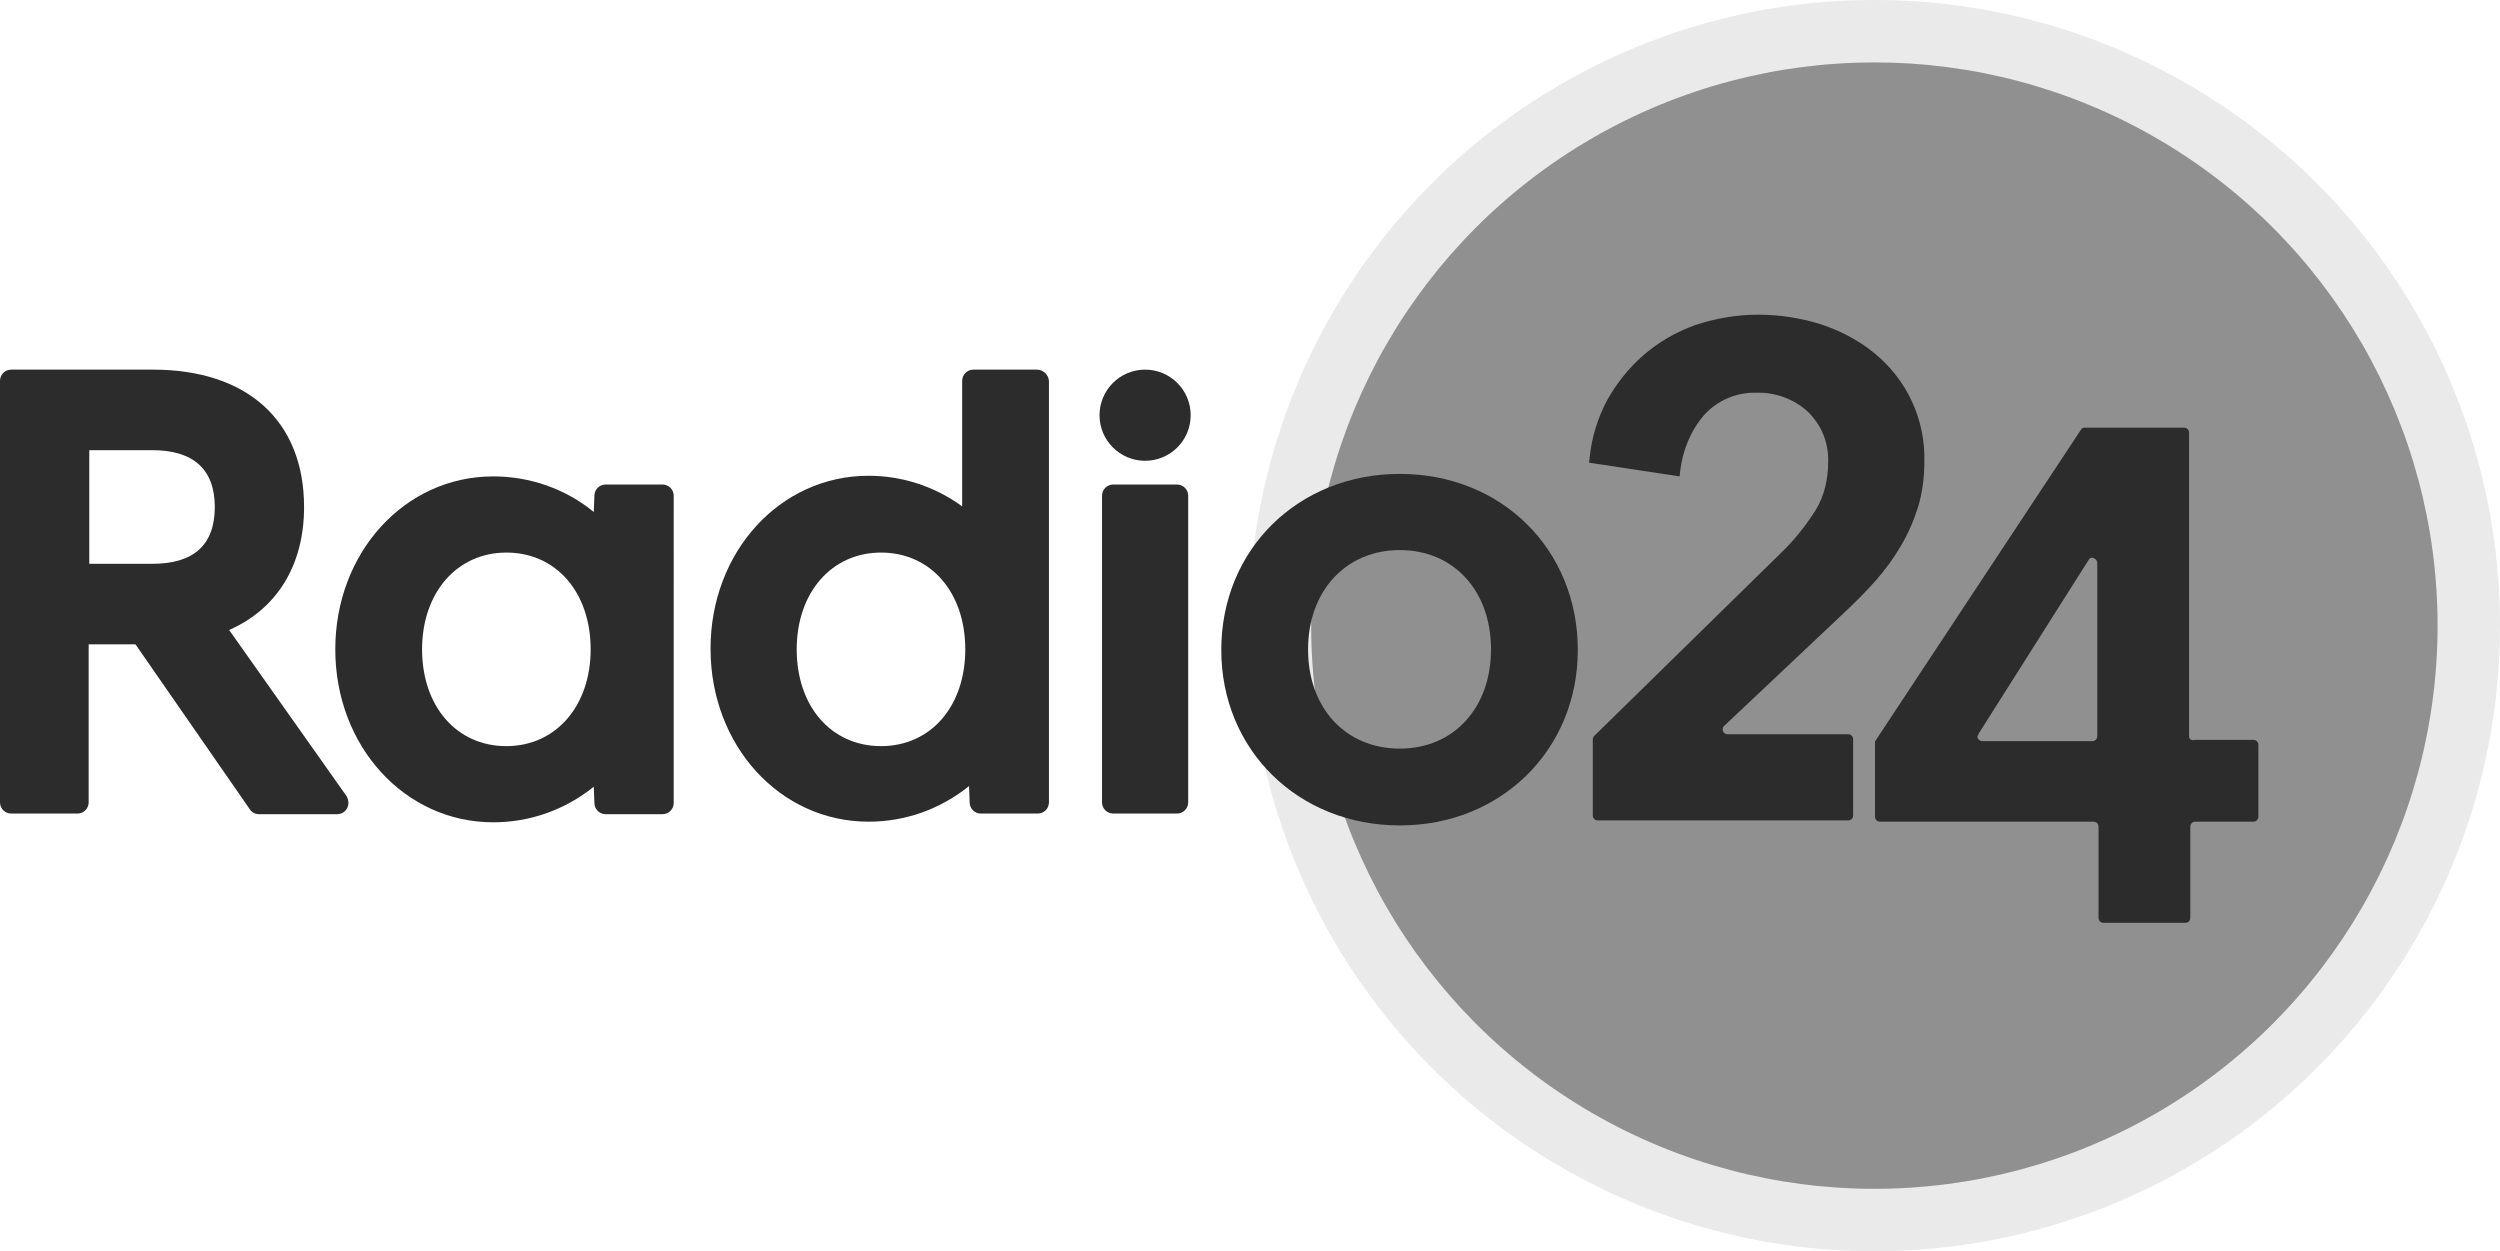
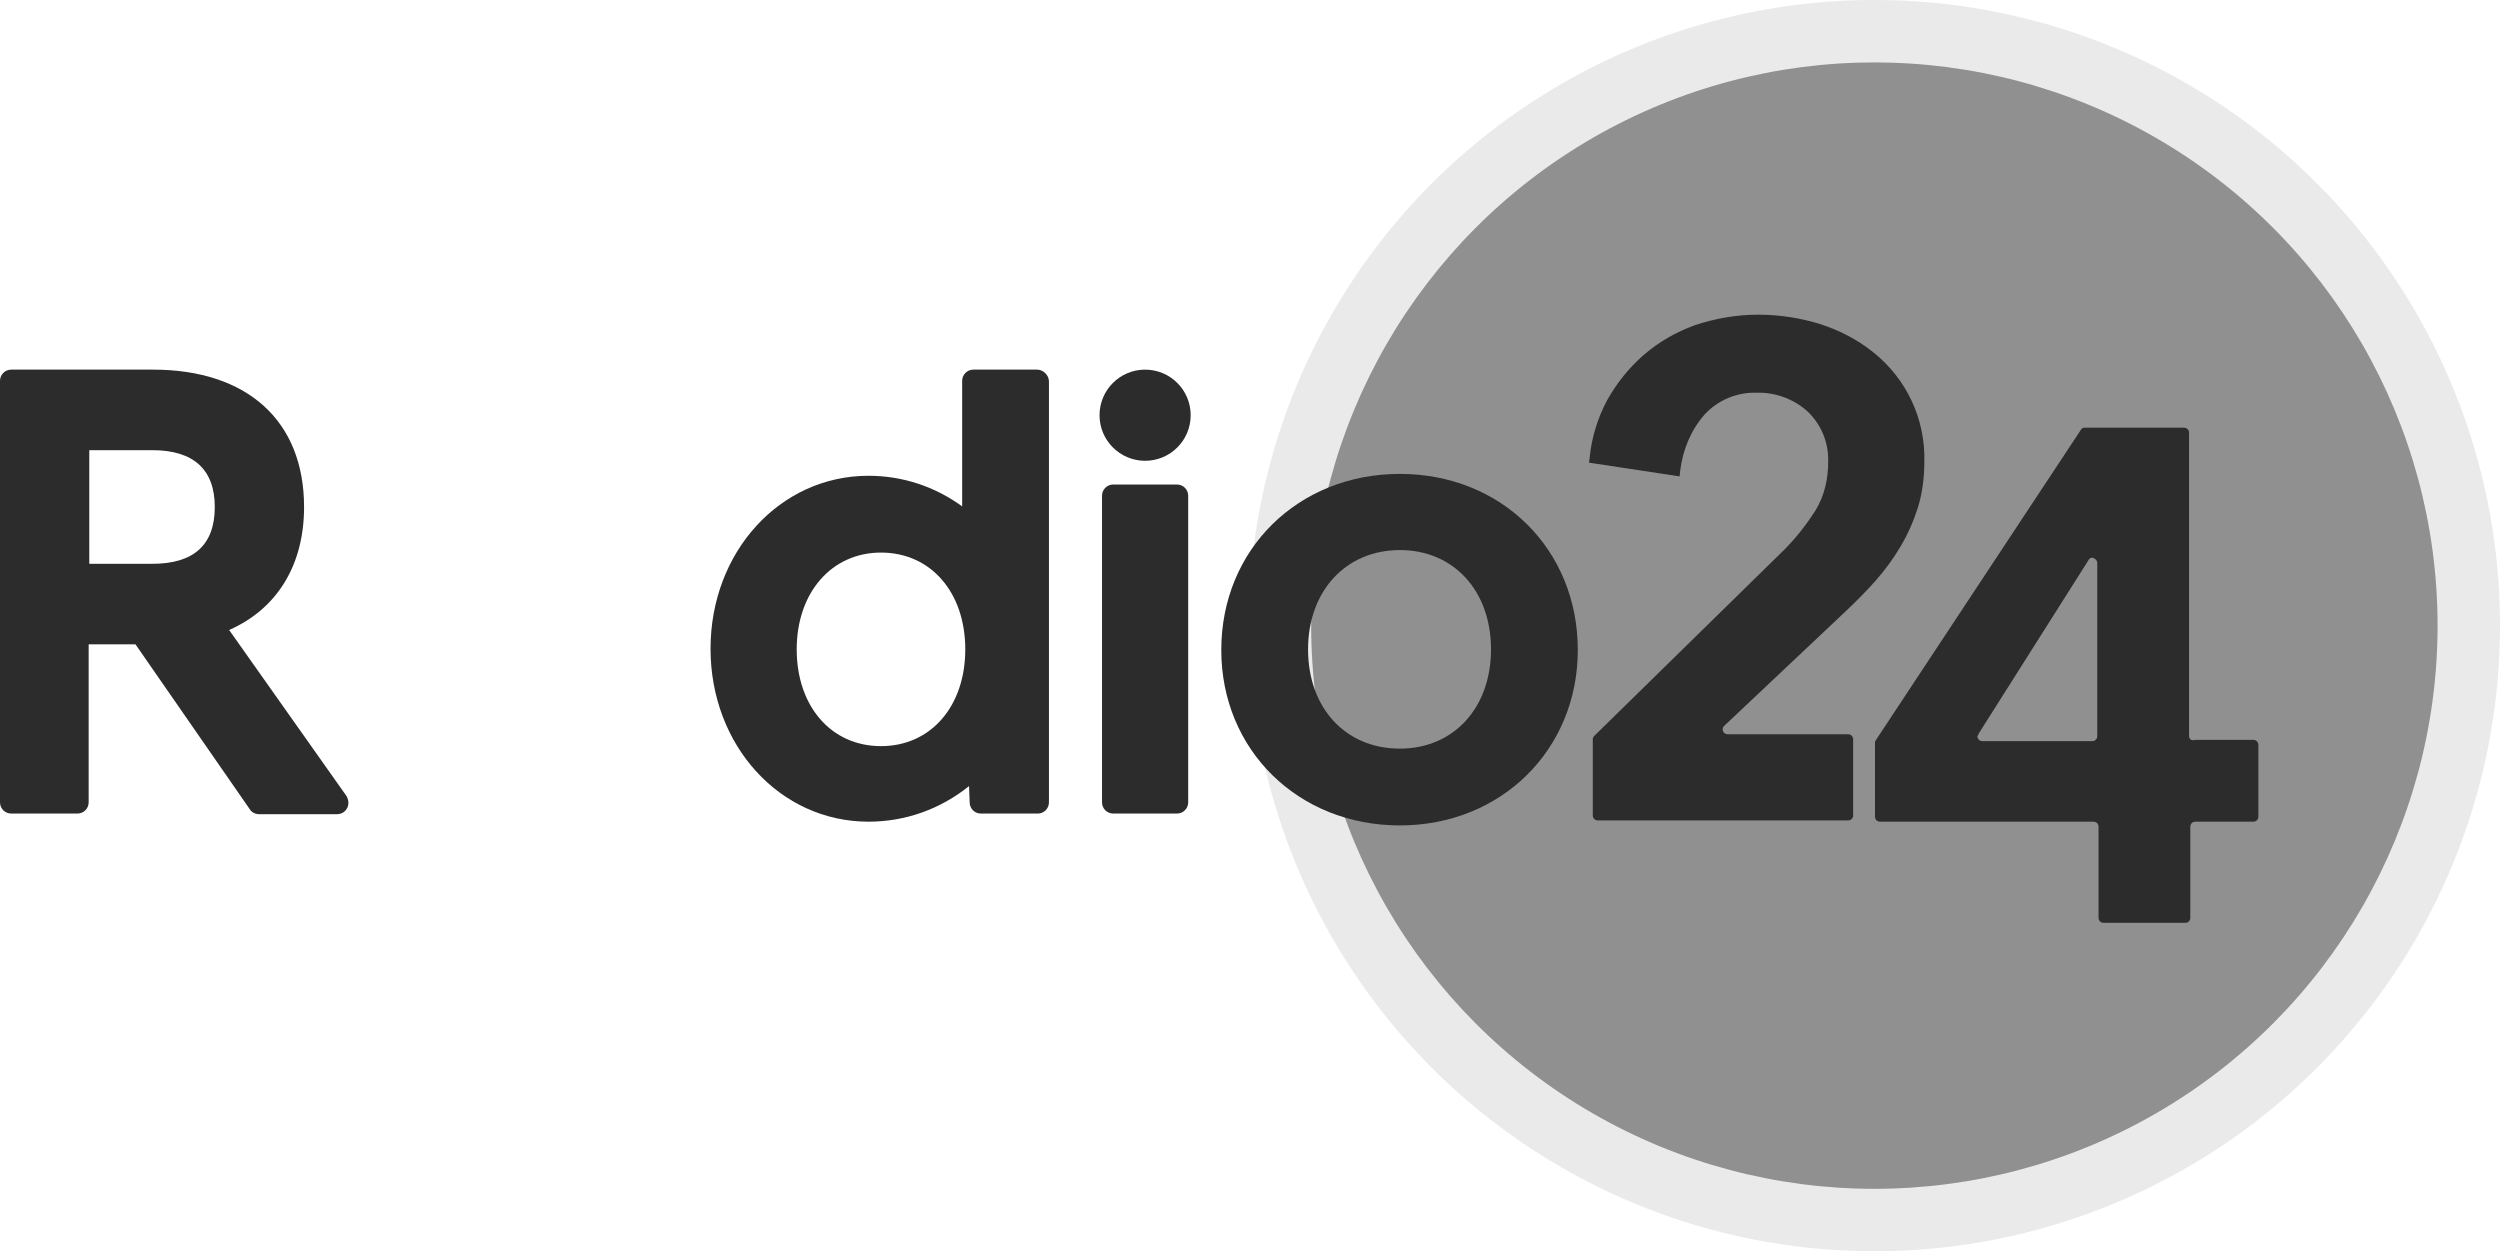
<svg xmlns="http://www.w3.org/2000/svg" xmlns:ns1="http://sodipodi.sourceforge.net/DTD/sodipodi-0.dtd" version="1.1" id="Livello_1" x="0px" y="0px" viewBox="0 0 400.4 200.4" enable-background="new 0 0 400.4 200.4" xml:space="preserve" ns1:docname="radio24.svg">
  <defs id="defs11" />
  <ns1:namedview id="namedview11" />
  <title id="title1">radio24_neg</title>
  <g id="g11">
    <g id="g10">
      <circle fill="#FFFFFF" cx="300.2" cy="100.2" r="100.2" id="circle1" opacity="0.1" style="fill:#2c2c2c" />
      <g opacity="0.58" id="g1">
		</g>
      <g opacity="0.7" id="g2">
		</g>
      <circle opacity="0.39" fill="#2c2c2c" enable-background="new    " cx="300.2" cy="100.2" r="90.2" id="circle3" style="fill:#2c2c2c" />
      <circle opacity="0.14" fill="#2c2c2c" enable-background="new    " cx="300.2" cy="100.2" r="90.2" id="circle4" style="fill:#2c2c2c" />
      <path fill="#2c2c2c" d="M36.7,100.9c7.7-3.4,12-10.4,12-19.7c0-13.8-9.1-22-24.2-22H1.8c-1,0-1.8,0.8-1.8,1.8v67.5    c0,1,0.8,1.8,1.8,1.8h10.6c1,0,1.8-0.8,1.8-1.8v-25.3h7.5L40,129.6c0.3,0.5,0.9,0.8,1.5,0.8H54c1,0,1.8-0.8,1.8-1.8    c0-0.4-0.1-0.7-0.3-1.1L36.7,100.9z M14.3,72.1h10.1c6.6,0,10,3.1,10,9.1c0,6.1-3.4,9.1-10,9.1H14.3L14.3,72.1z" id="path4" style="fill:#2c2c2c" />
-       <path fill="#2c2c2c" d="M106.1,77.6H97c-1,0-1.8,0.8-1.8,1.8L95.1,82c-4.5-3.7-10.2-5.7-16.1-5.7c-14.2,0-25.3,12.2-25.3,27.7    c0,15.5,11.1,27.7,25.3,27.7c5.9,0,11.5-2,16.1-5.7l0.1,2.6c0,1,0.8,1.8,1.8,1.8h9.1c1,0,1.8-0.8,1.8-1.8V79.4    C107.9,78.4,107.1,77.6,106.1,77.6z M81.1,119.5c-8,0-13.5-6.4-13.5-15.5s5.6-15.5,13.5-15.5c8,0,13.5,6.4,13.5,15.5    S89,119.5,81.1,119.5z" id="path5" style="fill:#2c2c2c" />
      <path fill="#2c2c2c" d="M166.1,59.2h-10.2c-1,0-1.8,0.8-1.8,1.8v20.1c-4.4-3.2-9.6-4.9-15-4.9c-14.2,0-25.3,12.2-25.3,27.7    c0,15.5,11.1,27.7,25.3,27.7c5.9,0,11.5-2,16.1-5.7l0.1,2.6c0,1,0.8,1.8,1.8,1.8h9.1c1,0,1.8-0.8,1.8-1.8V61.1    C168,60.1,167.1,59.2,166.1,59.2z M141.1,119.5c-8,0-13.5-6.4-13.5-15.5s5.6-15.5,13.5-15.5c8,0,13.5,6.4,13.5,15.5    S149.1,119.5,141.1,119.5z" id="path6" style="fill:#2c2c2c" />
      <path fill="#2c2c2c" d="M178.3,77.6h10.2c1,0,1.8,0.8,1.8,1.8c0,0,0,0,0,0v49.1c0,1-0.8,1.8-1.8,1.8h0h-10.2c-1,0-1.8-0.8-1.8-1.8    c0,0,0,0,0,0V79.4C176.5,78.4,177.3,77.6,178.3,77.6C178.3,77.6,178.3,77.6,178.3,77.6z" id="path7" style="fill:#2c2c2c" />
      <path fill="#2c2c2c" d="M224.2,75.9c-16.3,0-28.6,12.1-28.6,28.2c0,16,12.3,28.1,28.6,28.1c16.2,0,28.5-12.1,28.5-28.1    C252.7,88,240.5,75.9,224.2,75.9z M224.2,119.9c-8.7,0-14.7-6.5-14.7-15.9c0-9.4,6.1-15.9,14.7-15.9c8.6,0,14.6,6.5,14.6,15.9    C238.8,113.4,232.8,119.9,224.2,119.9L224.2,119.9z" id="path8" style="fill:#2c2c2c" />
      <circle fill="#2c2c2c" cx="183.4" cy="66.5" r="7.3" id="circle8" style="fill:#2c2c2c" />
      <path fill="#fff" d="M295.5,98c1.7-1.6,3.4-3.3,4.9-5c1.5-1.7,2.9-3.6,4-5.5c1.2-2,2.1-4.1,2.8-6.3c0.7-2.3,1-4.8,1-7.2    c0.2-6.8-2.8-13.3-8.2-17.6c-2.5-2-5.4-3.5-8.5-4.5c-3.2-1-6.6-1.5-9.9-1.5c-3.5,0-6.9,0.6-10.2,1.7c-3,1.1-5.8,2.7-8.2,4.8    c-2.3,2-4.3,4.5-5.8,7.2c-1.5,2.8-2.5,6-2.8,9.2l-0.1,0.8l14.5,2.2l0.1-0.9c0.4-3.3,1.7-6.5,3.9-9c2.1-2.3,5.2-3.6,8.3-3.5    c3-0.1,6,1,8.2,3c2.2,2.1,3.4,5,3.3,8.1c0,2.7-0.6,5.4-2,7.7c-1.6,2.5-3.4,4.8-5.6,6.9l-29.9,29.3c-0.1,0.1-0.2,0.3-0.2,0.5v12.2    c0,0.4,0.3,0.8,0.8,0.8l0,0h40.1c0.4,0,0.8-0.3,0.8-0.8l0,0v-12.2c0-0.4-0.3-0.8-0.8-0.8l0,0h-19.3c-0.4,0-0.8-0.3-0.8-0.8    c0-0.2,0.1-0.4,0.2-0.5L295.5,98z" id="path9" style="fill:#2c2c2c" />
      <path fill="#FFFFFF" d="M350.6,117.9V69.3c0-0.4-0.3-0.8-0.8-0.8l0,0h-15.9c-0.3,0-0.5,0.1-0.6,0.3l-32.9,49.8l-0.1,0.2v12    c0,0.4,0.3,0.8,0.8,0.8l0,0h34.2c0.4,0,0.8,0.3,0.8,0.8c0,0,0,0,0,0V147c0,0.4,0.3,0.8,0.8,0.8l0,0h13.1c0.4,0,0.8-0.3,0.8-0.8    l0,0v-14.6c0-0.4,0.3-0.8,0.8-0.8l0,0h9.3c0.4,0,0.8-0.3,0.8-0.8l0,0v-11.5c0-0.4-0.3-0.8-0.8-0.8l0,0h-9.3    C350.9,118.7,350.6,118.3,350.6,117.9z M316.9,117.5l17.6-27.8c0.2-0.4,0.7-0.5,1-0.2c0.2,0.1,0.4,0.4,0.4,0.6v27.8    c0,0.4-0.3,0.8-0.8,0.8l0,0h-17.6c-0.4,0-0.8-0.3-0.8-0.8C316.8,117.8,316.9,117.6,316.9,117.5L316.9,117.5z" id="path10" style="fill:#2c2c2c" />
    </g>
  </g>
</svg>